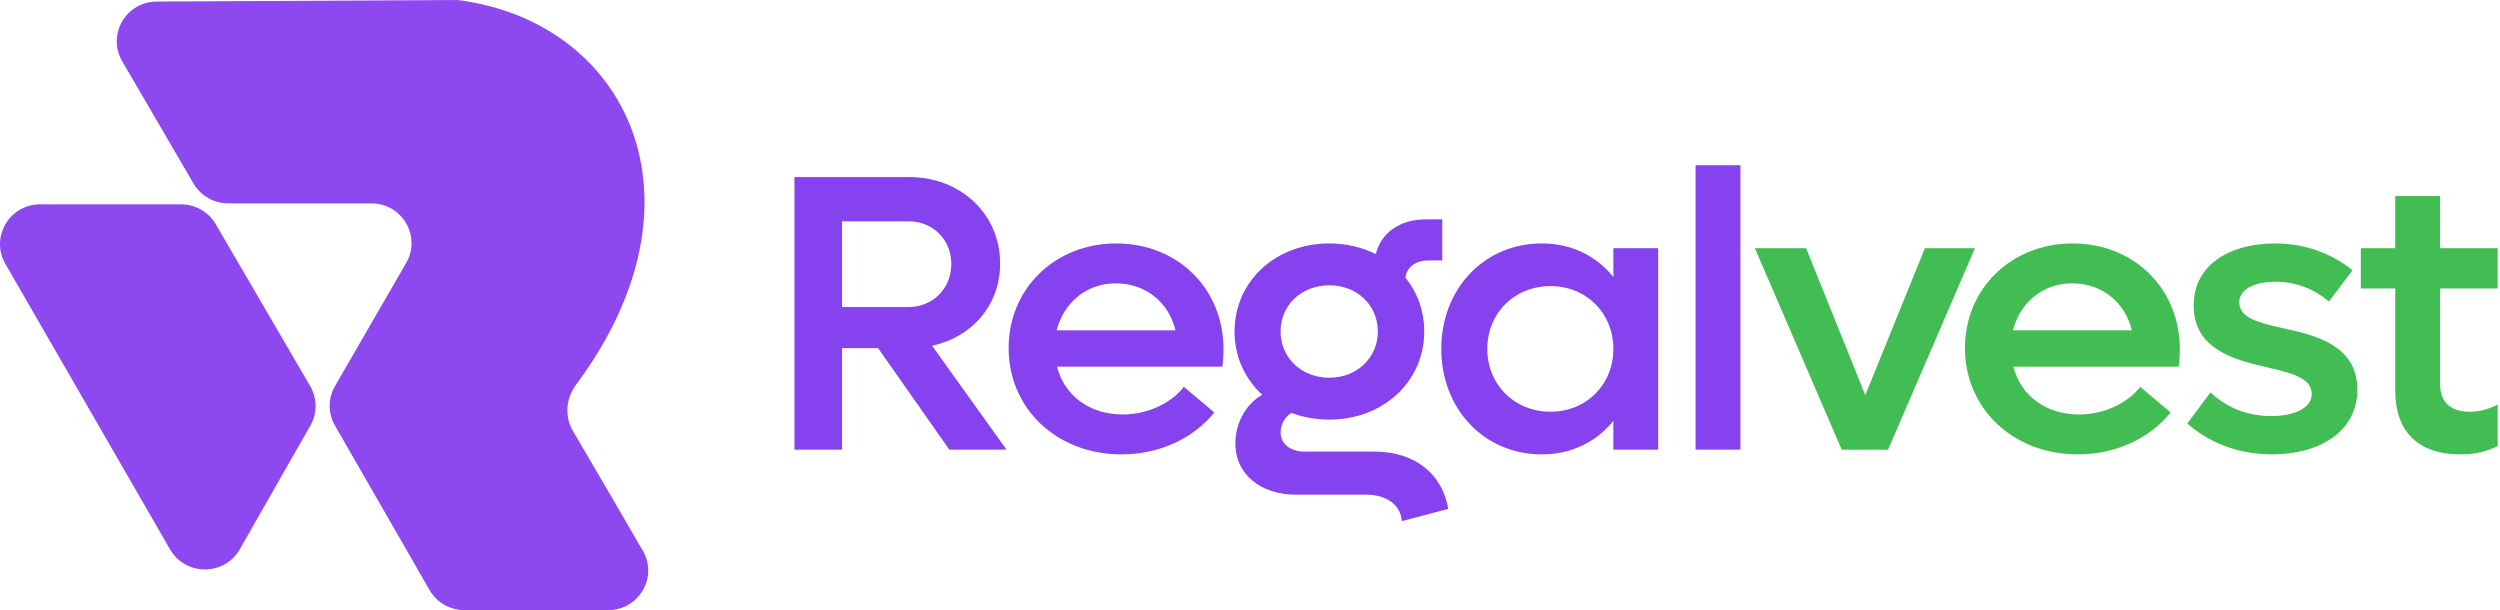
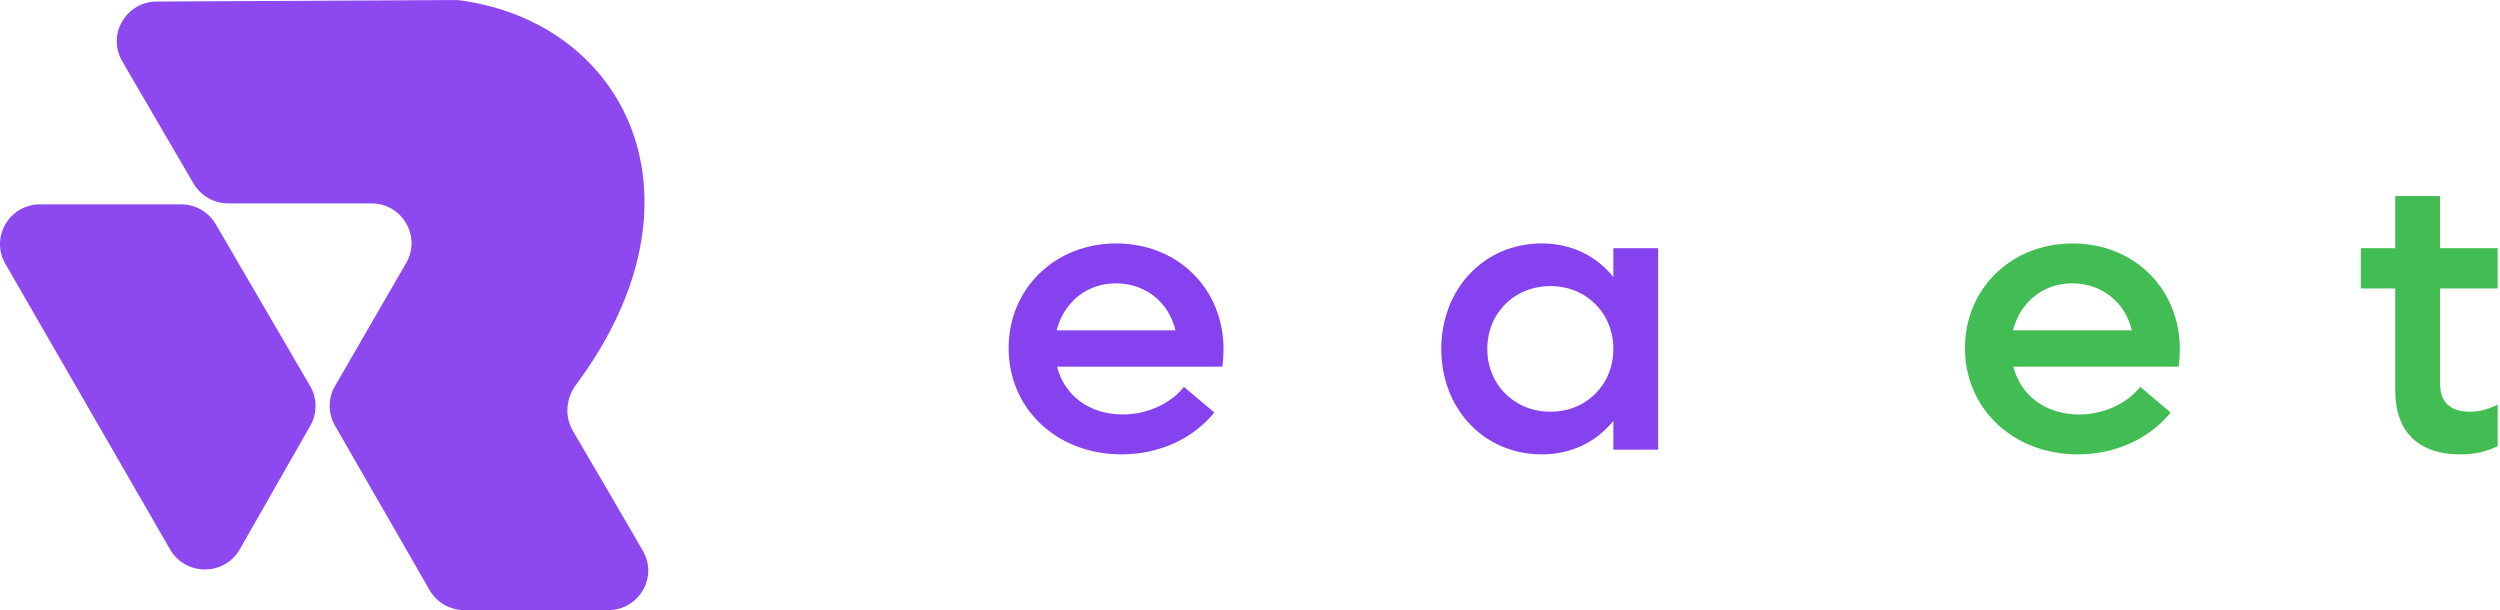
<svg xmlns="http://www.w3.org/2000/svg" width="168" height="41" viewBox="0 0 168 41" fill="none">
  <path d="M13.004 12.332L8.212 4.117C7.175 2.339 8.461 0.114 10.531 0.104L30.733 0C42.04 1.413 48.056 13.293 38.711 25.853C38.036 26.759 37.923 27.982 38.495 28.954C40.308 32.034 41.959 34.868 43.201 37.014C44.231 38.791 42.935 41 40.868 41H31.208C30.24 41 29.346 40.485 28.866 39.651L22.508 28.598C22.035 27.775 22.036 26.765 22.512 25.943L27.295 17.671C28.326 15.888 27.028 13.667 24.956 13.667H15.337C14.375 13.667 13.486 13.158 13.004 12.332Z" fill="#8E48EF" />
  <path d="M12.163 13.73H2.7C0.629 13.73 -0.668 15.95 0.36 17.732L11.429 36.921C12.467 38.721 15.086 38.714 16.116 36.91L20.856 28.601C21.327 27.776 21.322 26.766 20.843 25.945L14.497 15.065C14.015 14.239 13.126 13.73 12.163 13.73Z" fill="#8E48EF" />
-   <path d="M63.794 30.216L59.007 23.394H56.587V30.216H53.387V11.9H61.105C64.573 11.9 67.209 14.395 67.209 17.713C67.209 20.5 65.326 22.65 62.637 23.234L67.639 30.216H63.794ZM56.587 14.873V20.633H61.051C62.691 20.633 63.928 19.385 63.928 17.74C63.928 16.094 62.691 14.873 61.051 14.873H56.587Z" fill="#8542EE" />
  <path d="M82.221 23.473C82.221 23.845 82.194 24.27 82.14 24.641H71.034C71.518 26.579 73.212 27.853 75.444 27.853C77.246 27.853 78.778 27.004 79.558 25.995L81.602 27.72C80.204 29.446 77.945 30.534 75.363 30.534C71.007 30.534 67.78 27.455 67.78 23.394C67.78 19.385 70.899 16.359 75.014 16.359C79.128 16.359 82.221 19.385 82.221 23.473ZM74.987 19.04C73.024 19.04 71.491 20.314 71.007 22.199H78.994C78.537 20.288 76.95 19.04 74.987 19.04Z" fill="#8542EE" />
-   <path d="M92.374 30.348C95.037 30.348 96.919 31.808 97.322 34.197L94.203 35.02C94.122 33.932 93.181 33.242 91.81 33.242H87.104C84.657 33.242 83.016 31.835 83.016 29.791C83.016 28.437 83.715 27.163 84.818 26.526C83.662 25.464 82.962 23.978 82.962 22.279C82.962 18.908 85.705 16.359 89.336 16.359C90.492 16.359 91.541 16.625 92.455 17.076C92.805 15.643 94.069 14.74 95.817 14.74H96.919V17.501H95.978C95.144 17.501 94.526 17.952 94.445 18.669C95.252 19.651 95.709 20.898 95.709 22.279C95.709 25.65 92.939 28.198 89.336 28.198C88.421 28.198 87.561 28.039 86.781 27.747C86.324 28.039 86.055 28.543 86.055 29.048C86.055 29.817 86.7 30.348 87.668 30.348H92.374ZM89.336 19.173C87.453 19.173 86.055 20.5 86.055 22.279C86.055 24.031 87.453 25.384 89.336 25.384C91.191 25.384 92.59 24.031 92.59 22.279C92.59 20.5 91.191 19.173 89.336 19.173Z" fill="#8542EE" />
  <path d="M108.418 16.678H111.429V30.216H108.418V28.278C107.288 29.685 105.621 30.534 103.604 30.534C99.732 30.534 96.854 27.482 96.854 23.447C96.854 19.412 99.732 16.359 103.604 16.359C105.621 16.359 107.288 17.209 108.418 18.616V16.678ZM104.196 27.667C106.616 27.667 108.418 25.836 108.418 23.447C108.418 21.058 106.616 19.226 104.196 19.226C101.749 19.226 99.947 21.058 99.947 23.447C99.947 25.836 101.749 27.667 104.196 27.667Z" fill="#8542EE" />
-   <path d="M113.943 30.216V11.104H116.955V30.216H113.943Z" fill="#8542EE" />
-   <path d="M129.355 16.678H132.717L126.881 30.216H123.762L117.926 16.678H121.369L125.348 26.552L129.355 16.678Z" fill="#42BD53" />
  <path d="M146.487 23.473C146.487 23.845 146.46 24.27 146.406 24.641H135.3C135.784 26.579 137.478 27.853 139.71 27.853C141.512 27.853 143.045 27.004 143.825 25.995L145.868 27.72C144.47 29.446 142.211 30.534 139.629 30.534C135.273 30.534 132.046 27.455 132.046 23.394C132.046 19.385 135.166 16.359 139.28 16.359C143.394 16.359 146.487 19.385 146.487 23.473ZM139.253 19.04C137.29 19.04 135.757 20.314 135.273 22.199H143.26C142.803 20.288 141.216 19.04 139.253 19.04Z" fill="#42BD53" />
-   <path d="M152.686 30.534C150.185 30.534 148.302 29.605 146.985 28.464L148.544 26.367C149.593 27.349 150.938 27.959 152.632 27.959C154.165 27.959 155.348 27.428 155.348 26.473C155.348 25.411 154.003 25.066 152.39 24.694C150.185 24.19 147.415 23.5 147.415 20.527C147.415 17.74 149.916 16.359 152.874 16.359C155.133 16.359 156.881 17.182 158.091 18.164L156.504 20.261C155.563 19.465 154.353 18.934 152.928 18.934C151.583 18.934 150.481 19.385 150.481 20.314C150.481 21.376 151.798 21.695 153.466 22.066C155.671 22.544 158.414 23.234 158.414 26.181C158.414 28.995 155.886 30.534 152.686 30.534Z" fill="#42BD53" />
-   <path d="M167.845 19.385H163.973V25.783C163.973 27.057 164.699 27.667 165.963 27.667C166.716 27.667 167.307 27.455 167.845 27.189V29.977C167.092 30.348 166.339 30.534 165.344 30.534C162.386 30.534 160.961 28.888 160.961 26.261V19.385H158.648V16.678H160.961V13.174H163.973V16.678H167.845V19.385Z" fill="#42BD53" />
+   <path d="M167.845 19.385H163.973V25.783C163.973 27.057 164.699 27.667 165.963 27.667C166.716 27.667 167.307 27.455 167.845 27.189V29.977C167.092 30.348 166.339 30.534 165.344 30.534C162.386 30.534 160.961 28.888 160.961 26.261V19.385H158.648V16.678H160.961V13.174H163.973V16.678H167.845V19.385" fill="#42BD53" />
</svg>